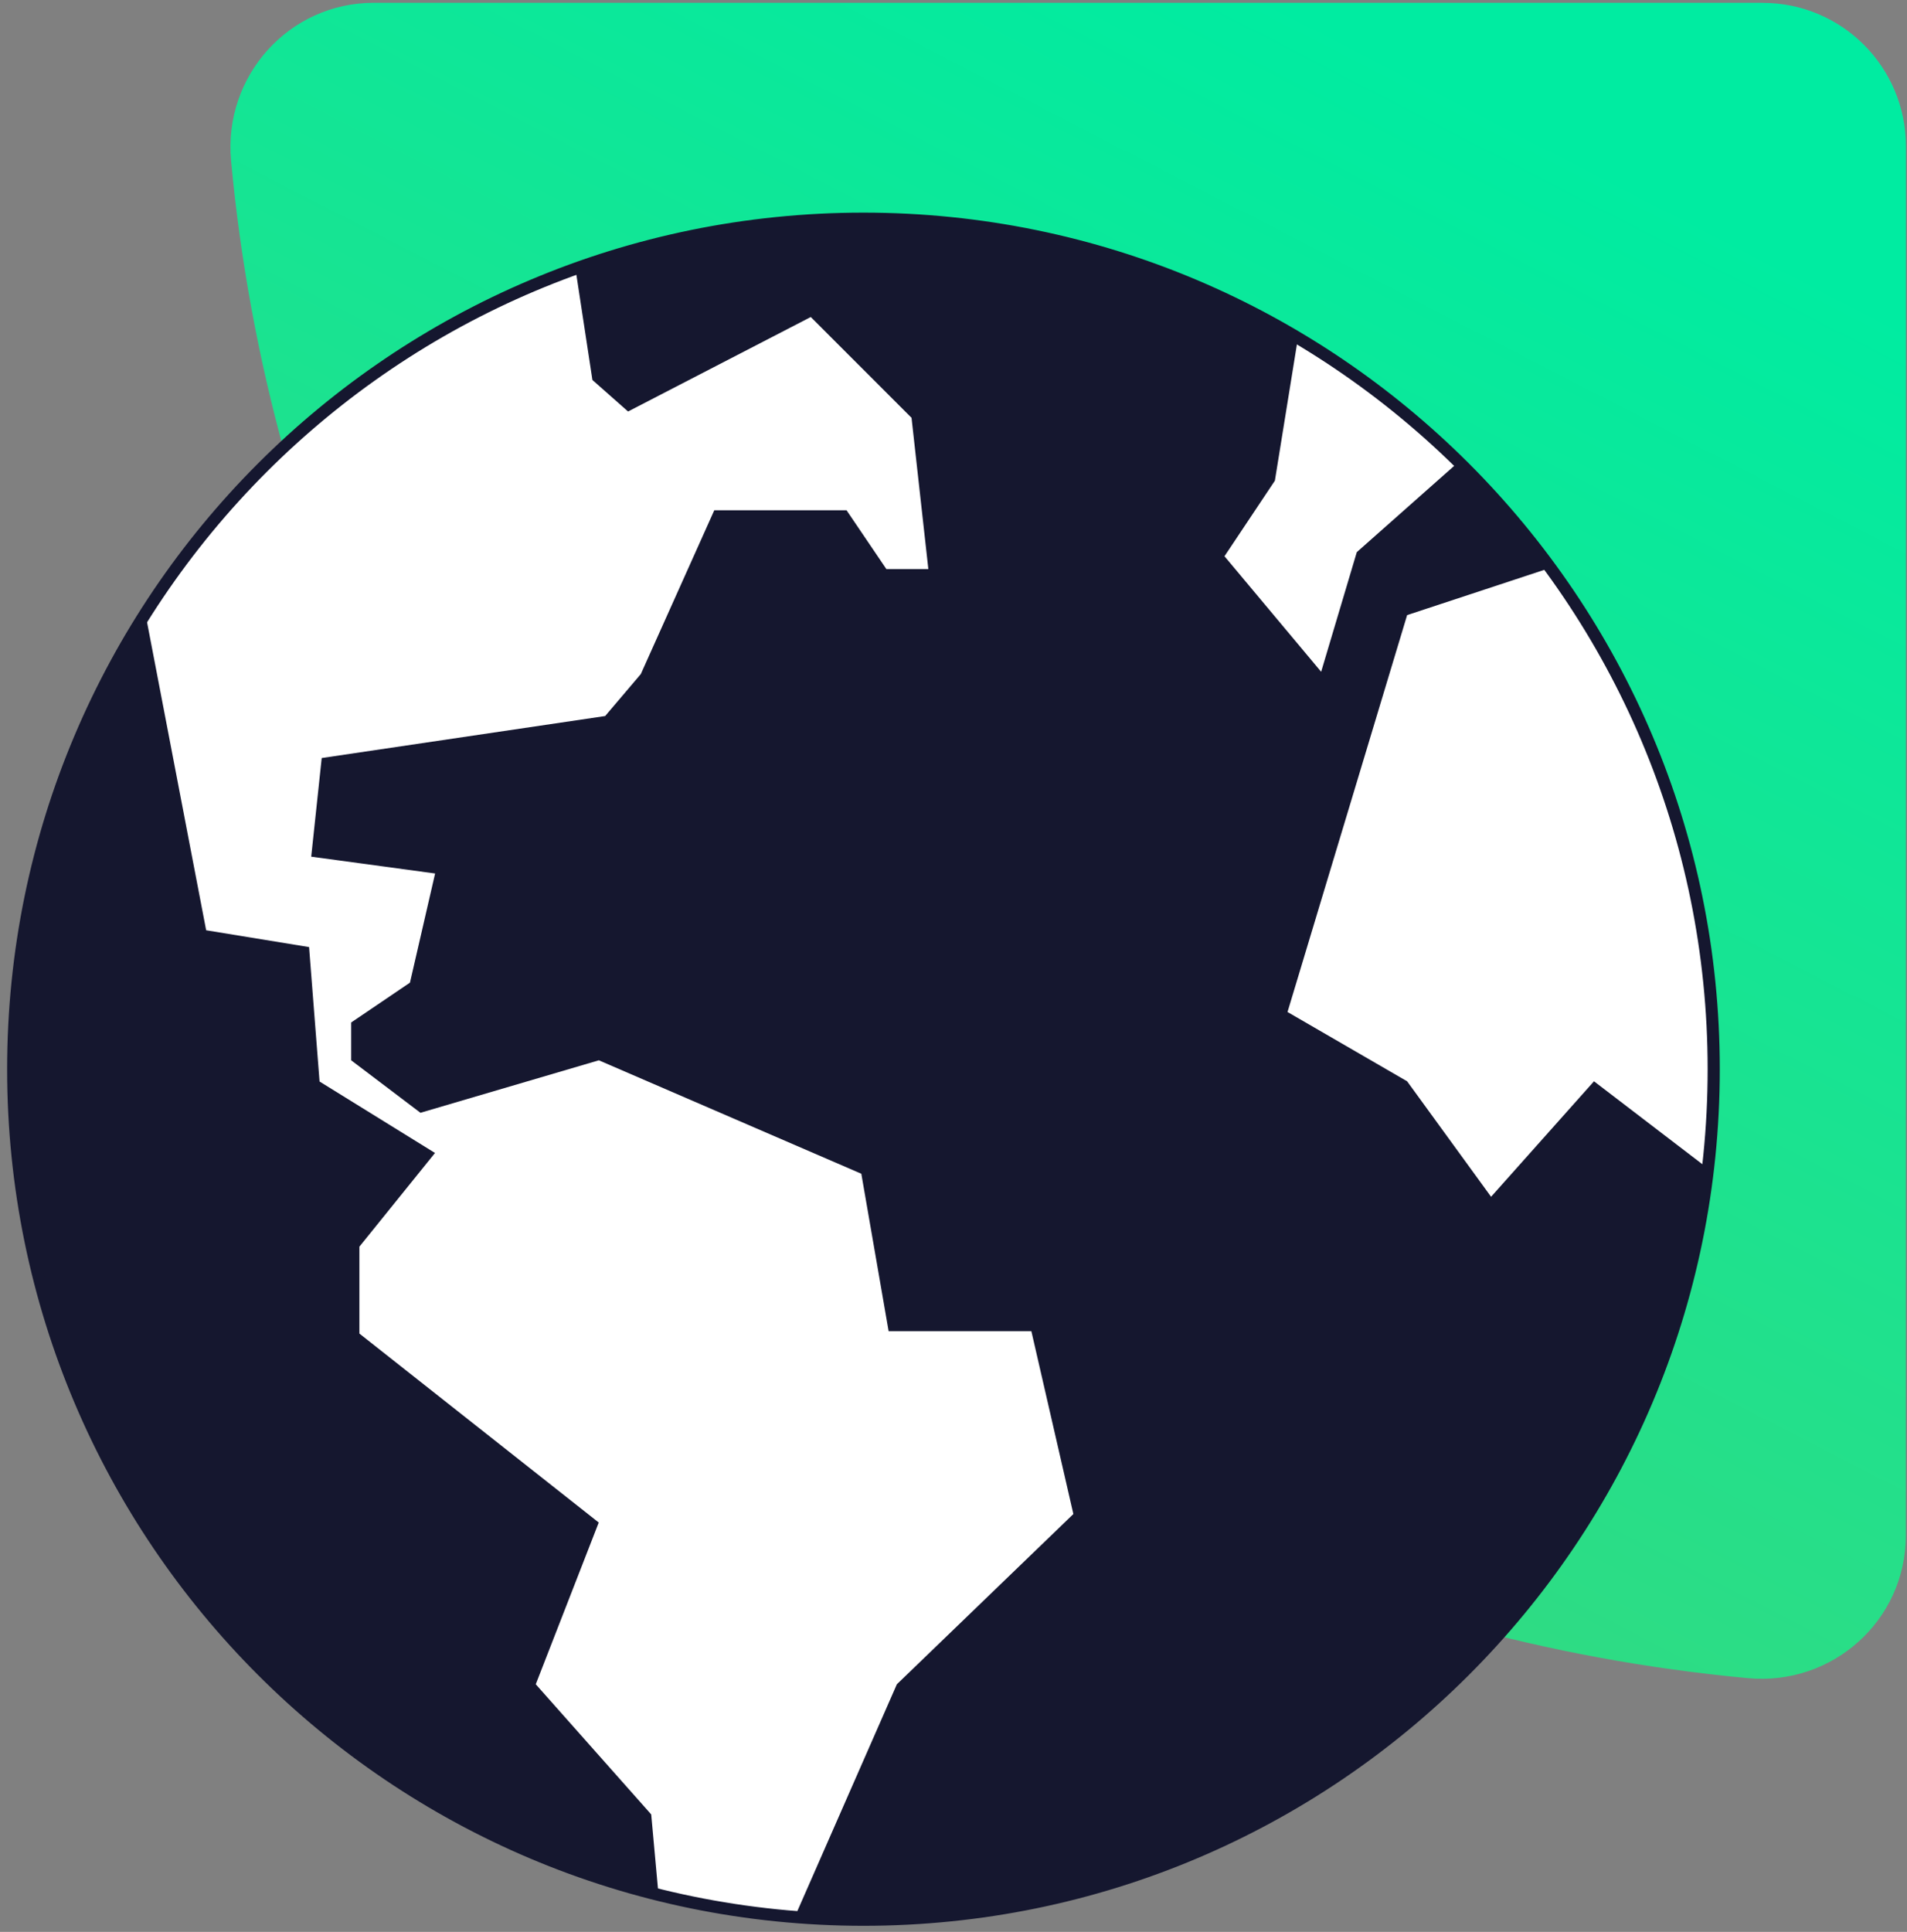
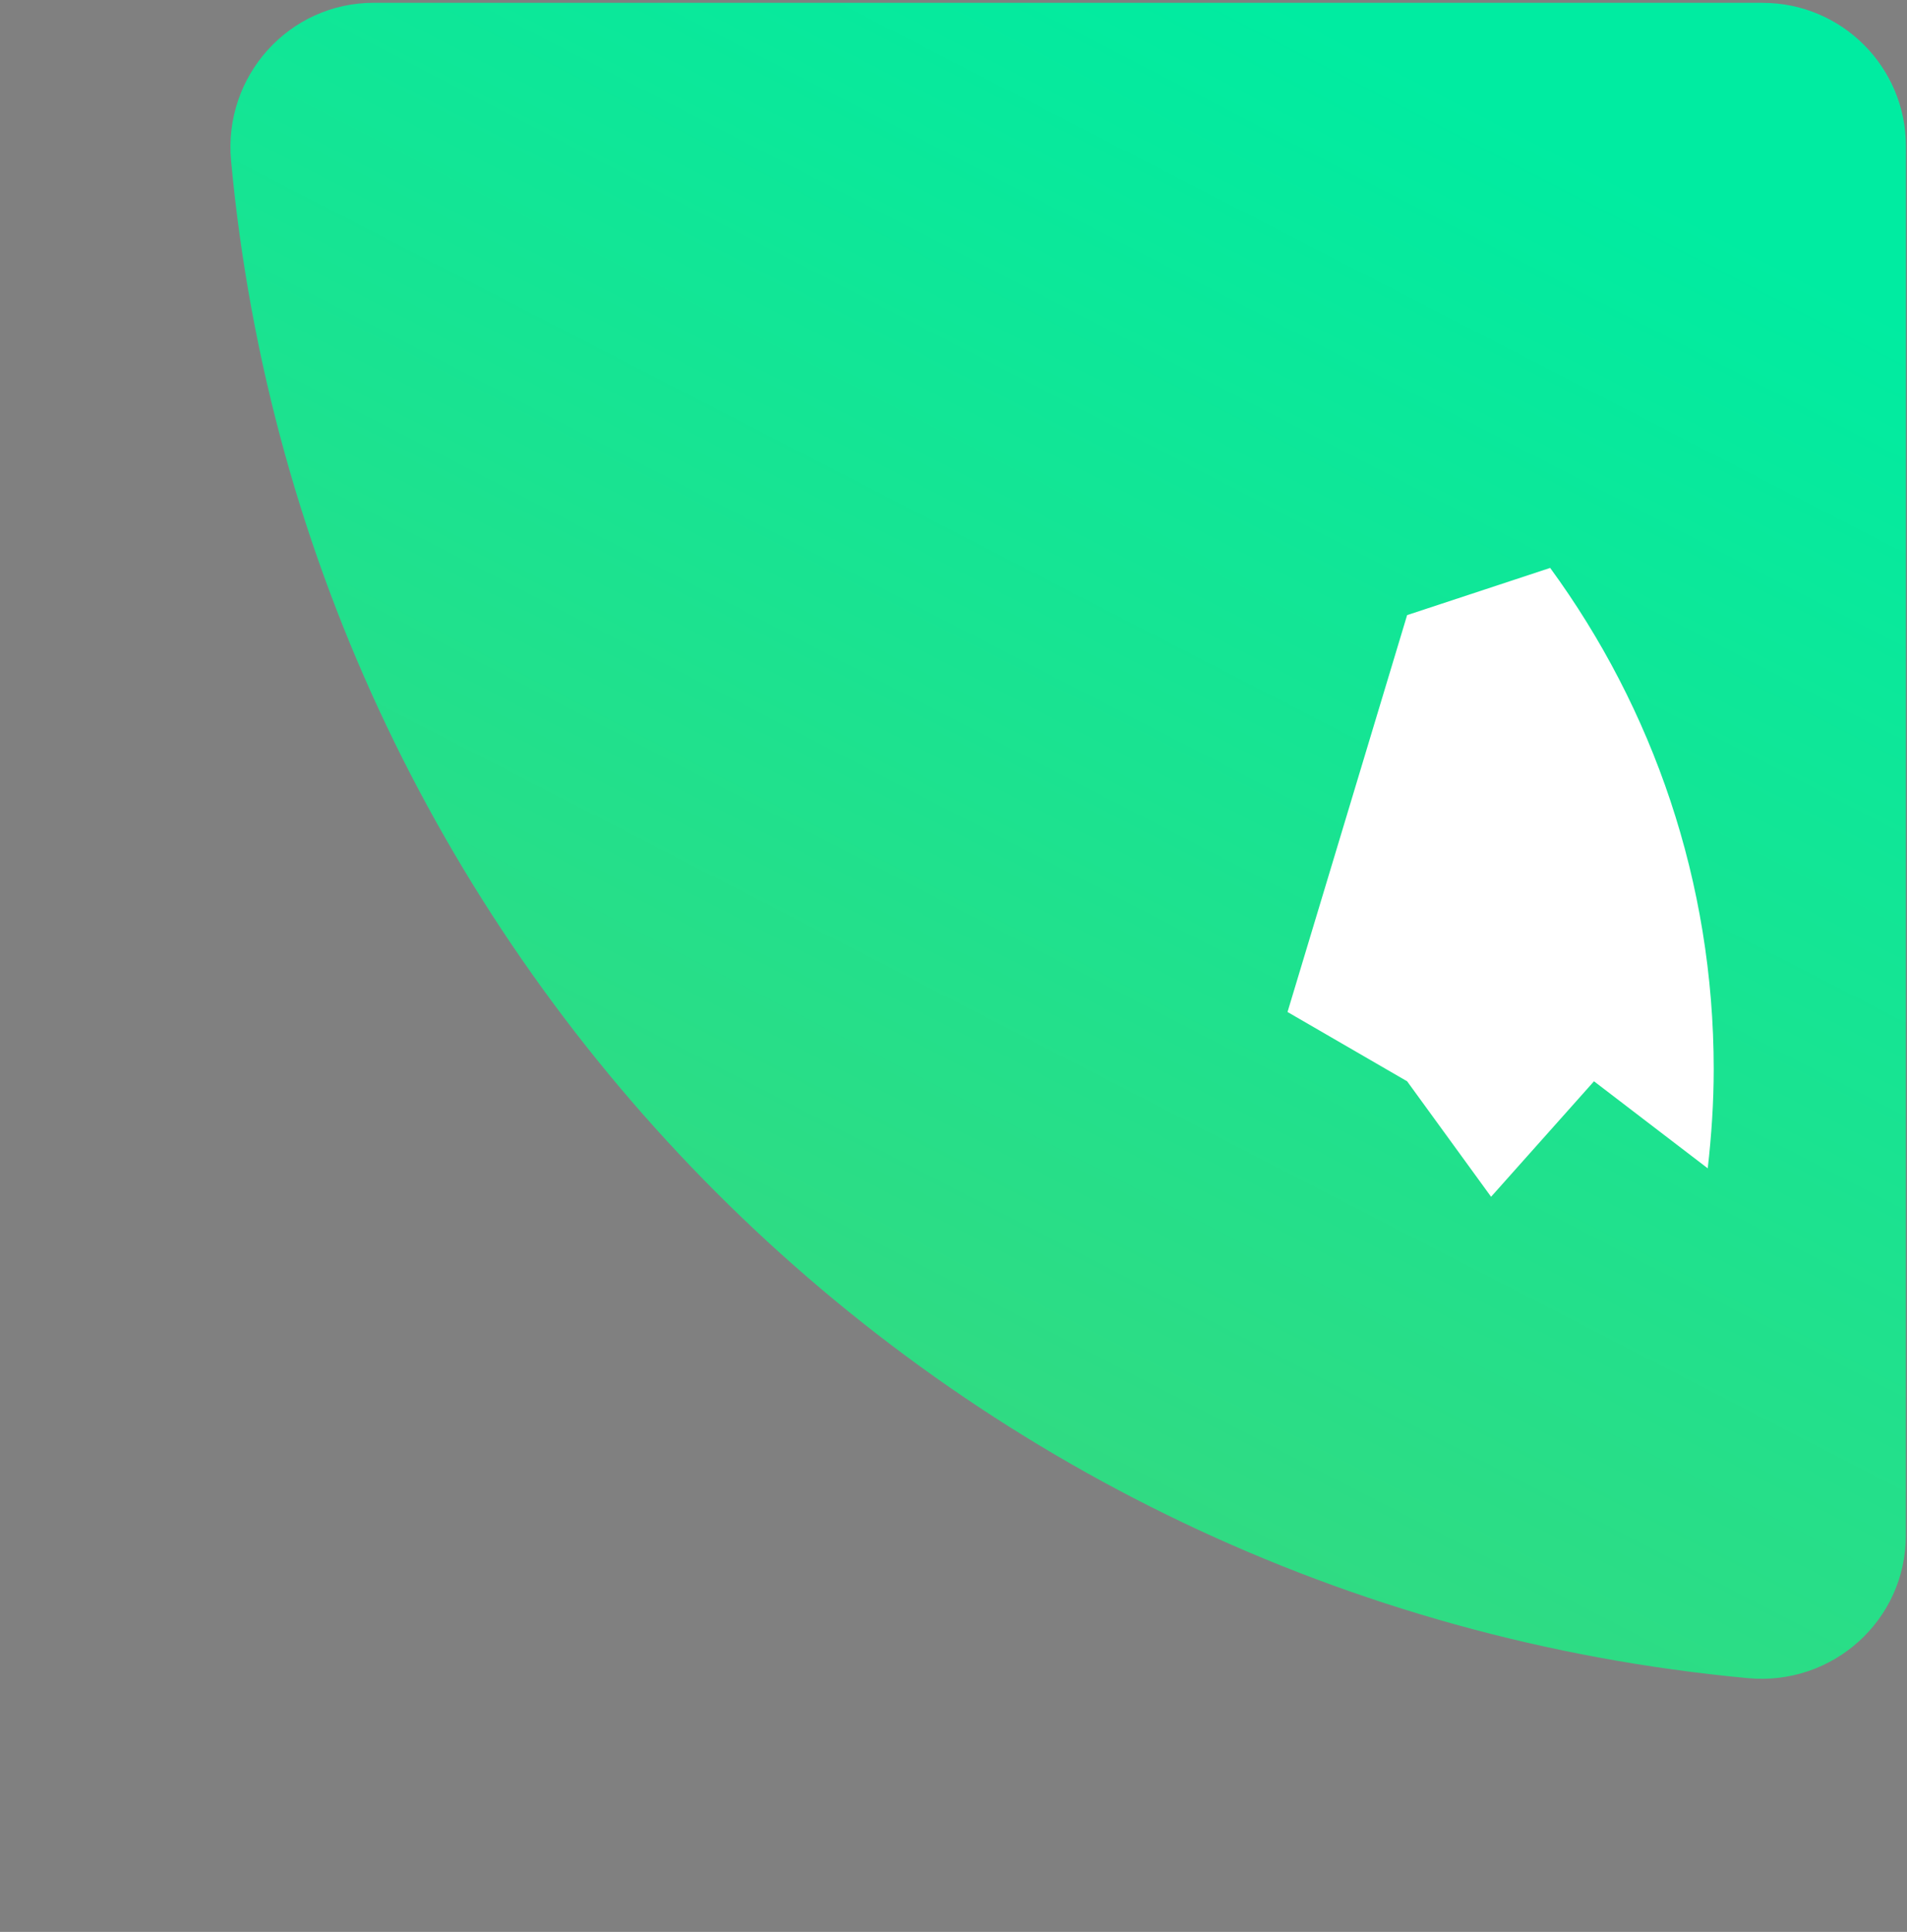
<svg xmlns="http://www.w3.org/2000/svg" width="157" height="159" viewBox="0 0 157 159" fill="none">
  <rect x="0" y="0" width="157" height="159" fill="#808080" stroke="none" />
  <path fill-rule="evenodd" clip-rule="evenodd" d="M145.11 0.229H30.778C23.787 0.229 18.377 6.268 19.024 13.23C25.178 79.343 77.8 131.963 143.903 138.118C150.865 138.765 156.903 133.365 156.903 126.378C156.908 99.914 156.912 38.01 156.912 12.038C156.912 5.518 151.629 0.234 145.11 0.234V0.229Z" fill="url(#paint0_linear_6541_26081)" />
-   <path d="M71.087 158C109.747 158 141.087 126.66 141.087 88C141.087 49.34 109.747 18 71.087 18C32.428 18 1.087 49.34 1.087 88C1.087 126.66 32.428 158 71.087 158Z" fill="#15172F" />
-   <path d="M88.367 124.603L84.911 109.562H73.159L70.911 96.603L49.302 87.266L34.615 91.586L28.911 87.266V84.154L33.751 80.875L35.822 71.891L25.622 70.507L26.486 62.388L49.822 58.932L52.758 55.476L58.806 41.996H69.694L72.973 46.836H76.429L75.045 34.388L66.749 26.092L51.708 33.867L48.773 31.275L47.379 22.134C32.655 27.429 20.234 37.518 11.975 50.524L16.973 76.564L25.446 77.948L26.309 89.013L35.813 94.893L29.589 102.604V109.757L49.293 125.309L44.109 138.621L53.613 149.332L54.217 155.966C57.849 156.867 61.593 157.471 65.43 157.777L73.837 138.621L88.357 124.621L88.367 124.603Z" fill="white" />
  <path d="M127.617 46.743L115.846 50.626L105.999 83.29L115.846 88.994L122.758 98.498L131.231 88.994L140.595 96.157C140.901 93.481 141.087 90.759 141.087 88C141.087 72.569 136.08 58.309 127.617 46.734V46.743Z" fill="white" />
-   <path d="M100.815 45.786L108.768 55.29L111.703 45.443L120.074 38.029C116.097 34.137 111.666 30.709 106.854 27.838L104.959 39.562L100.806 45.786H100.815Z" fill="white" />
-   <path d="M71.087 158C109.747 158 141.087 126.66 141.087 88C141.087 49.34 109.747 18 71.087 18C32.428 18 1.087 49.34 1.087 88C1.087 126.66 32.428 158 71.087 158Z" stroke="#15172F" stroke-miterlimit="10" />
  <defs>
    <linearGradient id="paint0_linear_6541_26081" x1="119.841" y1="7.127" x2="56.905" y2="129.118" gradientUnits="userSpaceOnUse">
      <stop stop-color="#00ECA1" />
      <stop offset="1" stop-color="#39D87D" />
    </linearGradient>
  </defs>
</svg>